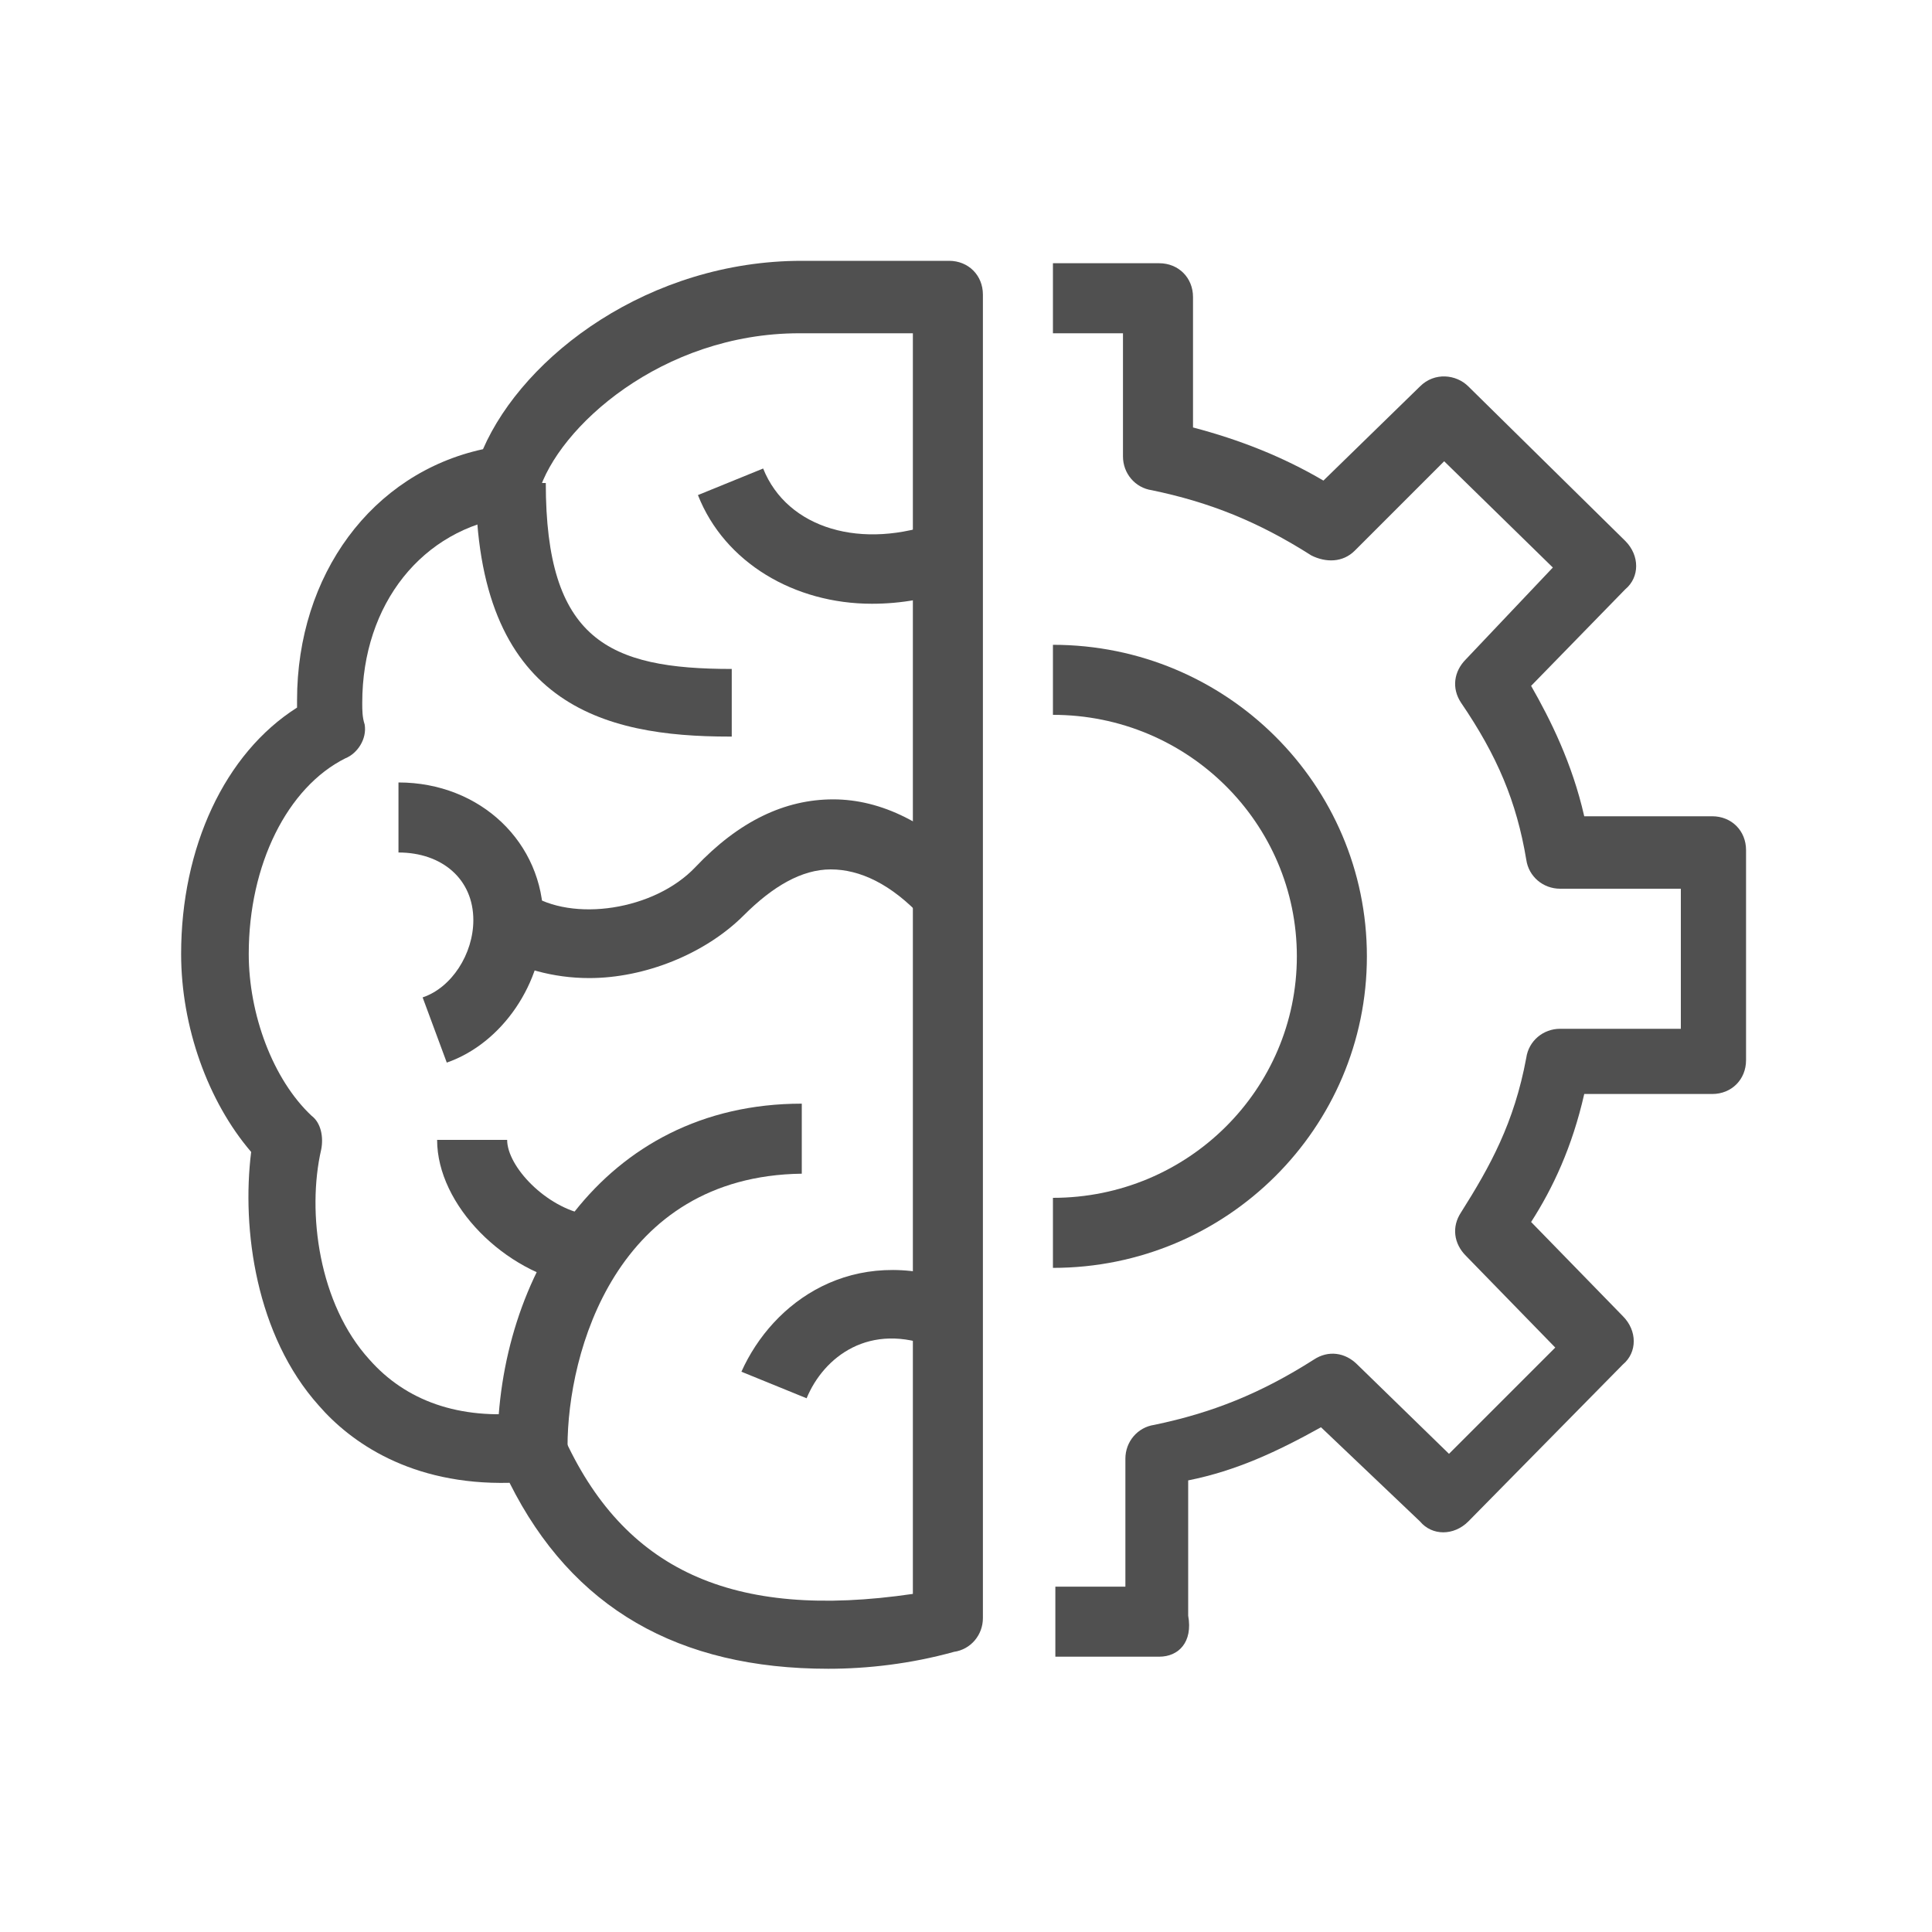
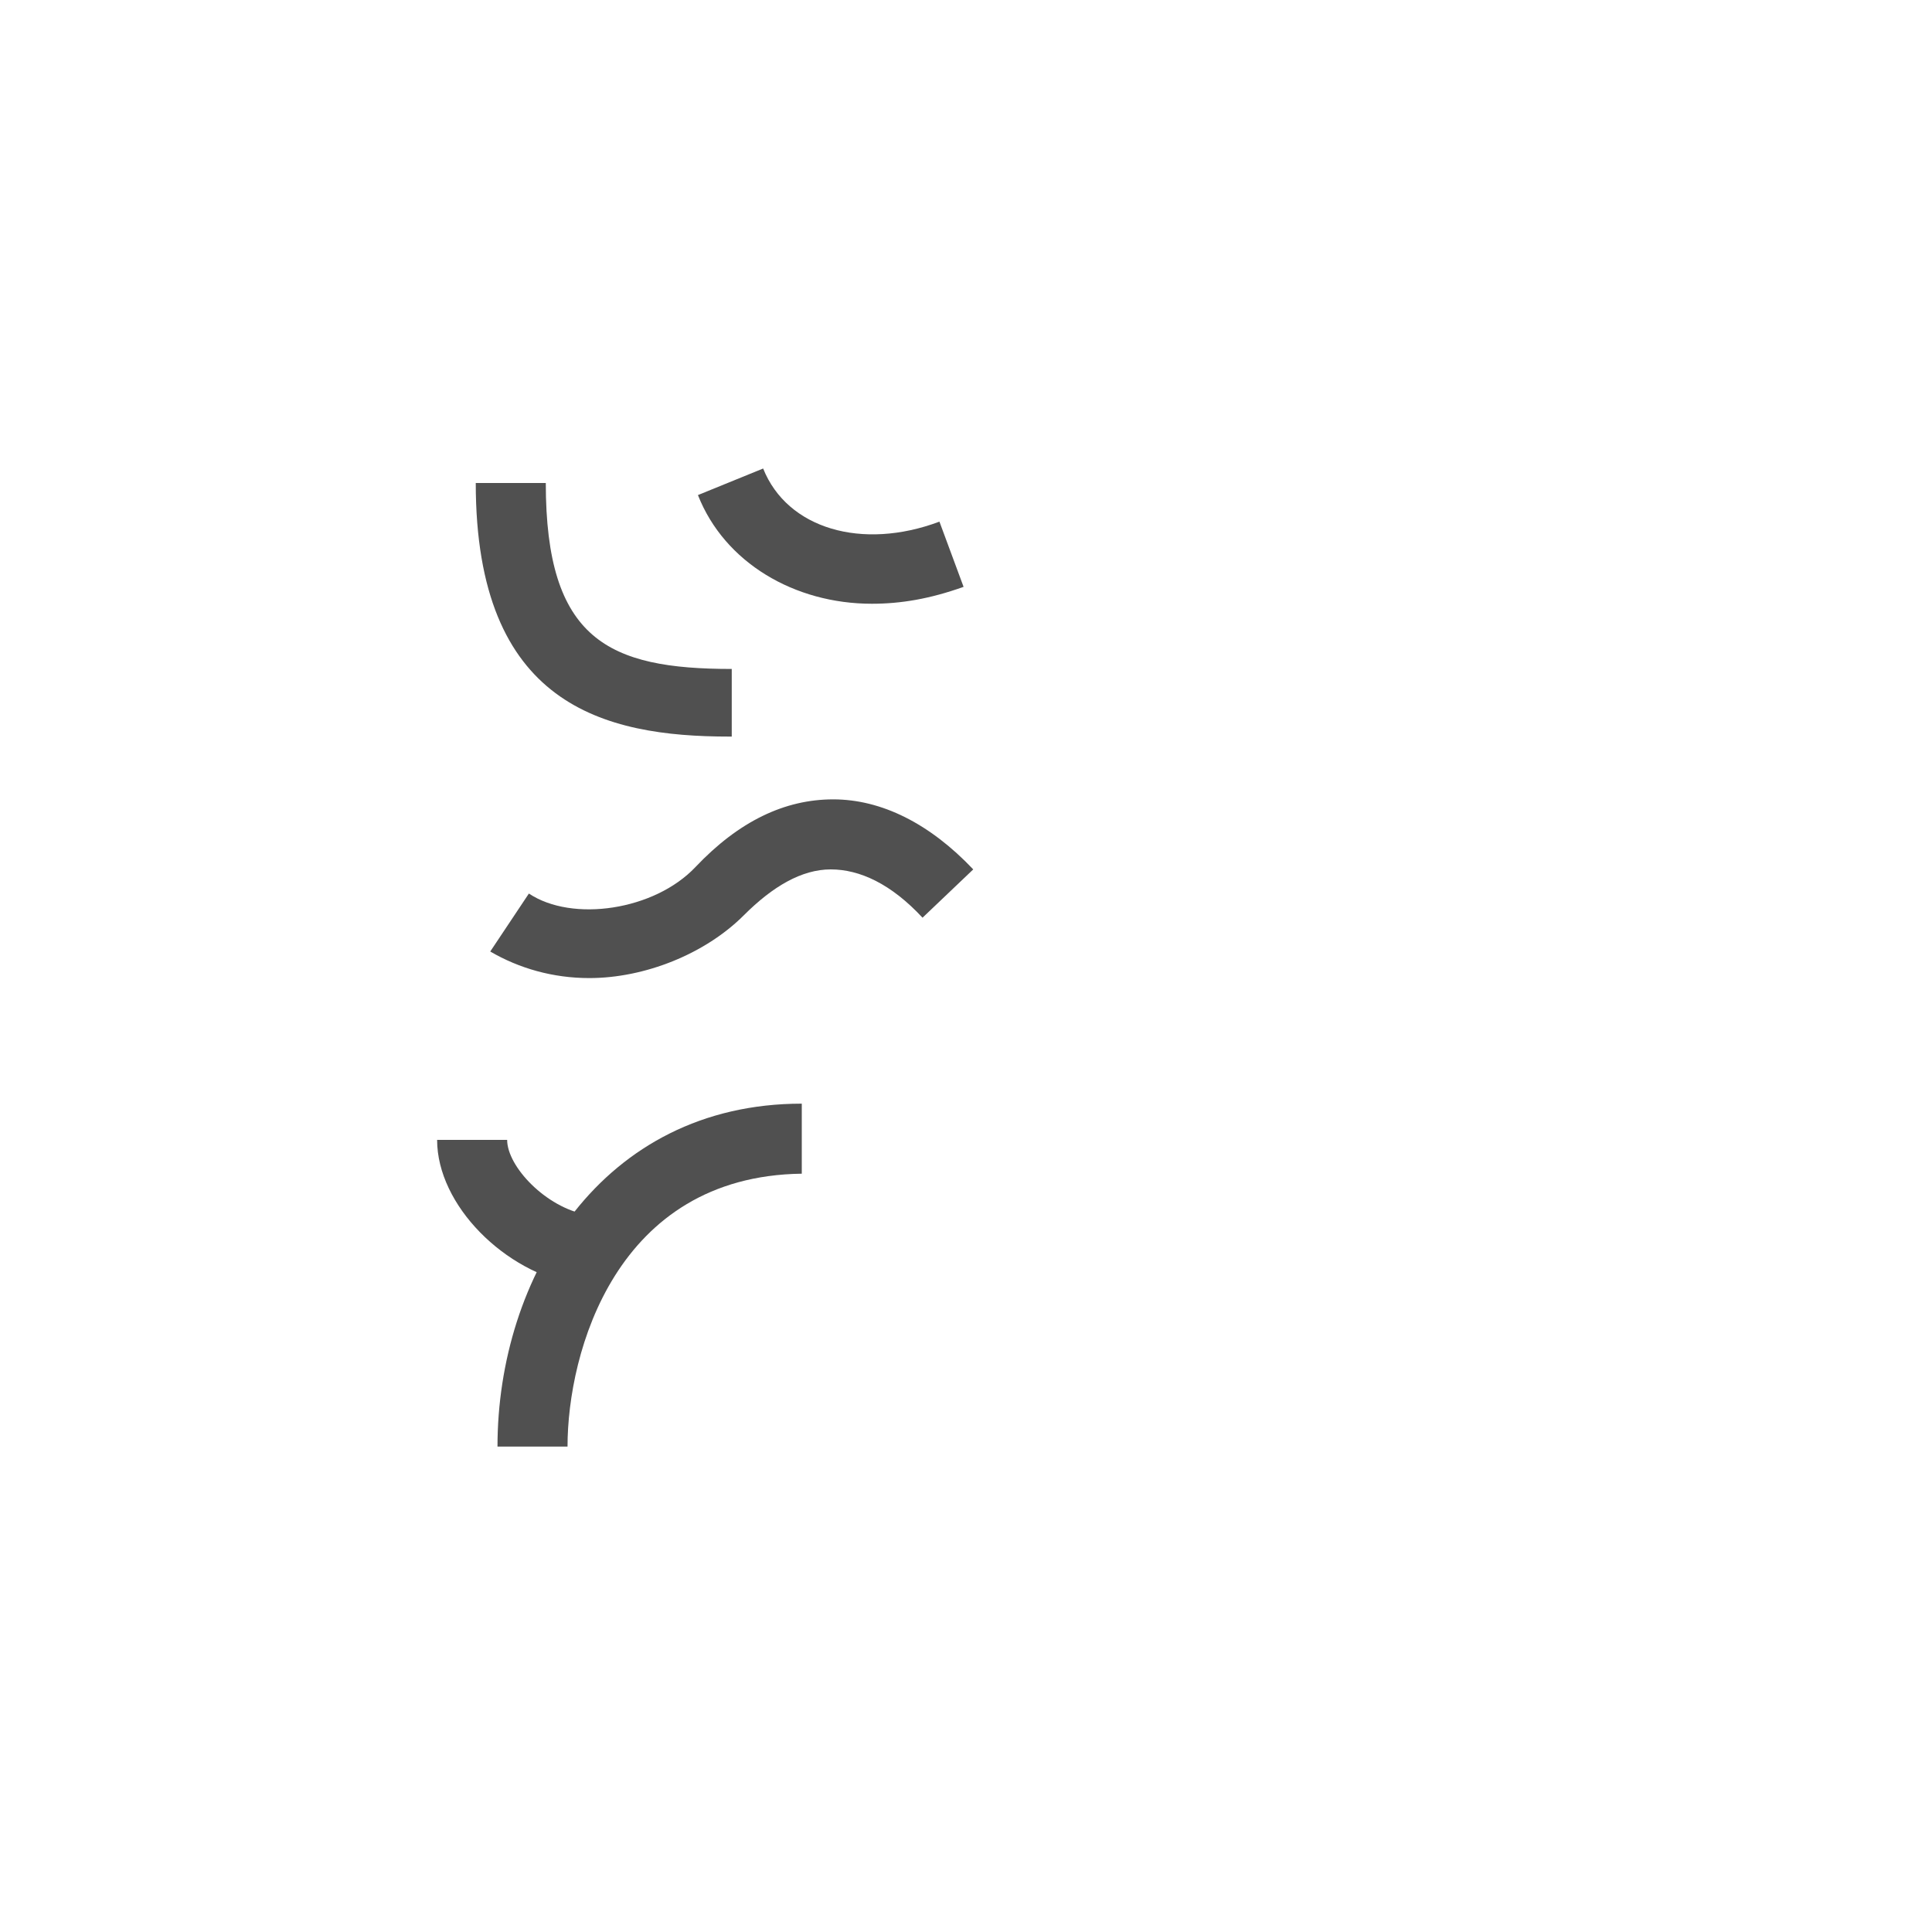
<svg xmlns="http://www.w3.org/2000/svg" version="1.1" id="Livello_1" x="0px" y="0px" viewBox="0 0 80 80" style="enable-background:new 0 0 80 80;" xml:space="preserve">
  <style type="text/css">
	.st0{fill:#505050;}
</style>
  <g>
    <g>
-       <path class="st0" d="M34.3,69.1c-6.2,0-10.6-2.5-13.2-7.7c-4.1,0.1-6.6-1.7-7.9-3.2c-2.6-2.9-3.2-7.3-2.8-10.5    c-1.8-2.1-2.9-5.2-2.9-8.2c0-4.4,1.8-8.3,4.8-10.2c0-0.1,0-0.2,0-0.3c0-5.2,3.1-9.4,7.7-10.4c1.7-3.9,6.9-7.8,13.2-7.8h6.1    c0.8,0,1.4,0.6,1.4,1.4v54.8c0,0.7-0.5,1.3-1.2,1.4C37.7,68.9,35.9,69.1,34.3,69.1z M22,58.5c0.6,0,1.1,0.3,1.3,0.9    c2.5,5.6,7,7.7,14.5,6.6V13.8h-4.7c-5.7,0-10,3.9-10.8,6.6c-0.2,0.5-0.6,0.9-1.2,1c-3.6,0.5-6.1,3.6-6.1,7.7c0,0.3,0,0.6,0.1,0.9    c0.1,0.6-0.3,1.2-0.8,1.4c-2.4,1.2-4,4.4-4,8.1c0,2.5,1,5.2,2.6,6.7c0.4,0.3,0.5,0.9,0.4,1.4c-0.6,2.6-0.1,6.4,2,8.7    c1.5,1.7,3.7,2.5,6.5,2.2C21.9,58.5,22,58.5,22,58.5z" />
-     </g>
+       </g>
    <g>
      <path class="st0" d="M30.2,30.5c-5.2,0-10.5-1.3-10.5-10.5h2.9c0,6.5,2.6,7.7,7.7,7.7V30.5z" />
    </g>
    <g>
      <path class="st0" d="M24.4,40.5c-1.5,0-2.9-0.4-4.1-1.1l1.6-2.4c1.8,1.2,5.2,0.7,6.9-1.1c1.8-1.9,3.7-2.8,5.7-2.8c0,0,0,0,0,0    c2,0,4,1,5.8,2.9l-2.1,2c-1.3-1.4-2.6-2-3.8-2c0,0,0,0,0,0c-1.2,0-2.4,0.7-3.6,1.9C29.2,39.5,26.7,40.5,24.4,40.5z" />
    </g>
    <g>
      <path class="st0" d="M36.1,25c-3.2,0-6.1-1.7-7.2-4.5l2.7-1.1c1,2.5,4.1,3.4,7.3,2.2l1,2.7C38.5,24.8,37.3,25,36.1,25z" />
    </g>
    <g>
-       <path class="st0" d="M33.4,57.9l-2.7-1.1c1.3-2.9,4.6-5.3,9-3.7l-1,2.7C36,54.7,34.1,56.2,33.4,57.9z" />
-     </g>
+       </g>
    <g>
      <path class="st0" d="M23.9,53.2c-3-0.5-5.8-3.3-5.8-6H21c0,1.1,1.6,2.8,3.3,3.1L23.9,53.2z" />
    </g>
    <g>
      <path class="st0" d="M23.5,59.9h-2.9c0-7,4.3-14.2,12.6-14.2v2.9C25.5,48.7,23.5,56,23.5,59.9z" />
    </g>
    <g>
-       <path class="st0" d="M48,68.6h-4.3v-2.9h2.9v-5.3c0-0.7,0.5-1.3,1.2-1.4c2.4-0.5,4.4-1.3,6.6-2.7c0.6-0.4,1.3-0.3,1.8,0.2l3.8,3.7    l4.4-4.4L60.7,52c-0.5-0.5-0.6-1.2-0.2-1.8c1.2-1.9,2.2-3.7,2.7-6.4c0.1-0.7,0.7-1.2,1.4-1.2h5v-5.8h-5c-0.7,0-1.3-0.5-1.4-1.2    c-0.4-2.4-1.2-4.3-2.7-6.5c-0.4-0.6-0.3-1.3,0.2-1.8l3.6-3.8l-4.5-4.4l-3.7,3.7c-0.5,0.5-1.2,0.5-1.8,0.2    c-2.2-1.4-4.2-2.2-6.6-2.7c-0.7-0.1-1.2-0.7-1.2-1.4v-5.1h-2.9v-2.9H48c0.8,0,1.4,0.6,1.4,1.4v5.4c1.9,0.5,3.7,1.2,5.4,2.2l4-3.9    c0.6-0.6,1.5-0.5,2,0l6.5,6.4c0.6,0.6,0.6,1.5,0,2l-3.9,4c0.8,1.4,1.7,3.2,2.2,5.4h5.3c0.8,0,1.4,0.6,1.4,1.4v8.7    c0,0.8-0.6,1.4-1.4,1.4h-5.3c-0.5,2.2-1.3,3.9-2.2,5.3l3.8,3.9c0.6,0.6,0.6,1.5,0,2l-6.4,6.5c-0.6,0.6-1.5,0.6-2,0l-4.1-3.9    c-1.8,1-3.5,1.8-5.5,2.2v5.6C49.4,68,48.8,68.6,48,68.6z" />
-     </g>
+       </g>
    <g>
-       <path class="st0" d="M43.6,52.5v-2.9c5.6,0,10.1-4.5,10.1-10s-4.5-10-10.1-10v-2.9c7.2,0,13,5.8,13,12.9S50.8,52.5,43.6,52.5z" />
-     </g>
+       </g>
    <g>
-       <path class="st0" d="M18.5,44l-1-2.7c1.2-0.4,2.1-1.8,2.1-3.2c0-1.7-1.3-2.8-3.1-2.8v-2.9c3.4,0,6,2.5,6,5.7    C22.5,40.7,20.8,43.2,18.5,44z" />
-     </g>
+       </g>
  </g>
</svg>